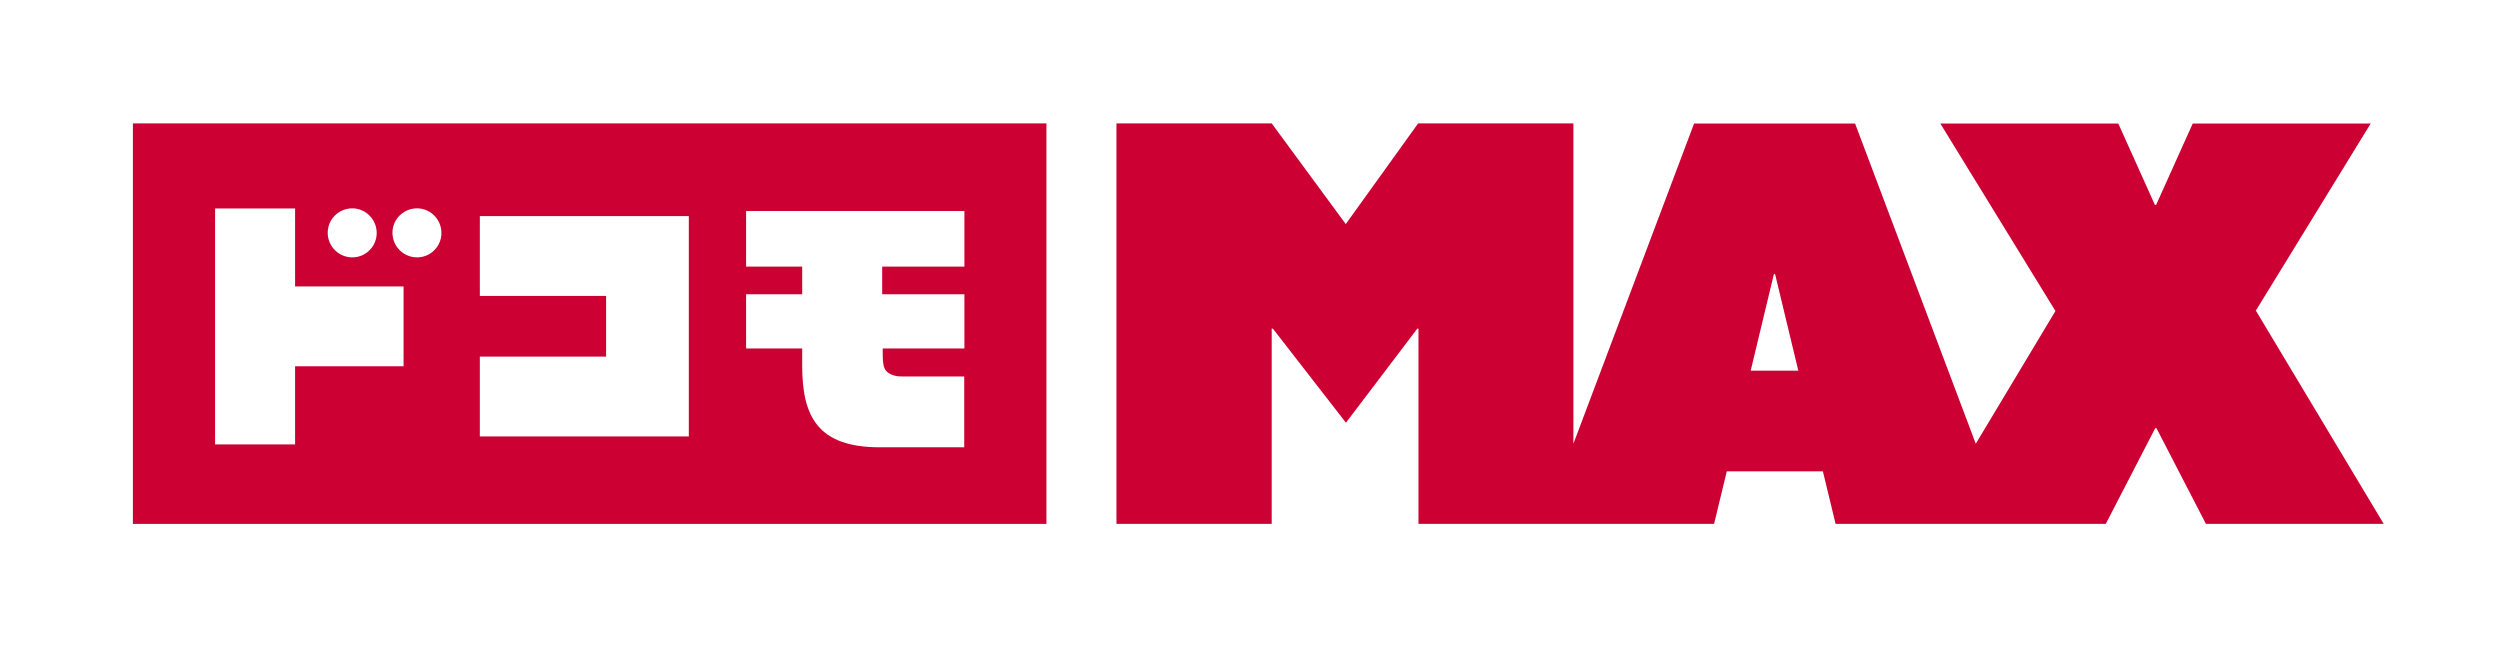
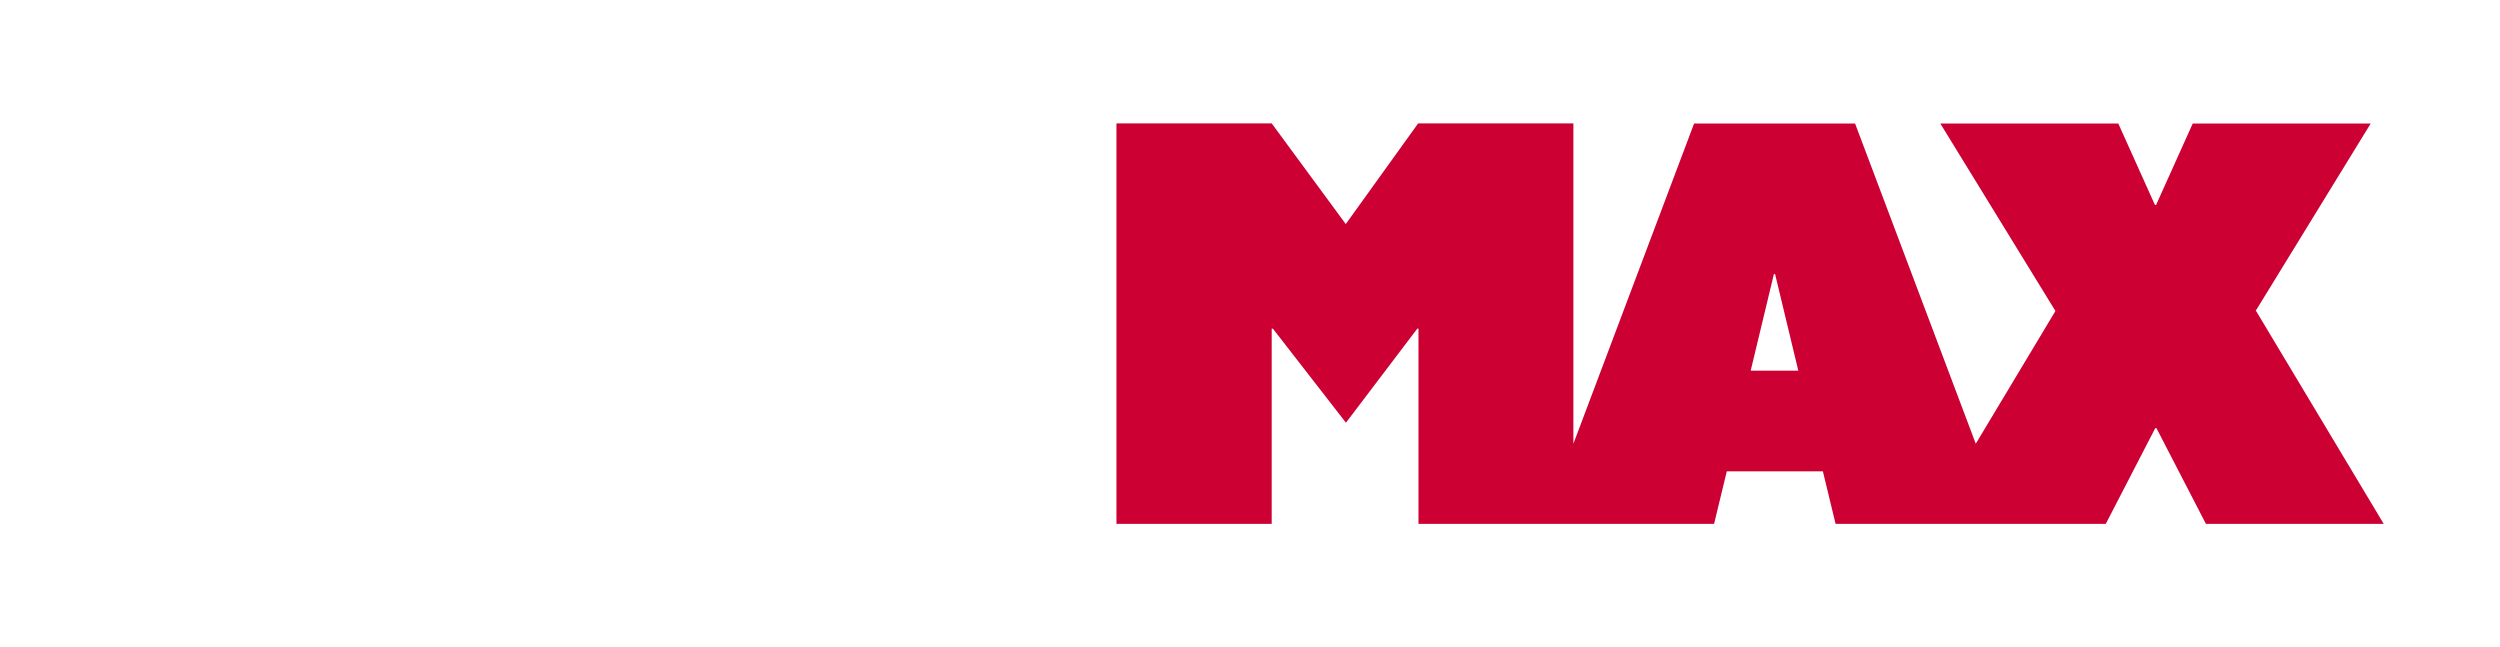
<svg xmlns="http://www.w3.org/2000/svg" id="_レイヤー_2" viewBox="0 0 147.5 38.18">
  <defs>
    <style>.cls-1{fill:#c03;}.cls-1,.cls-2{stroke-width:0px;}.cls-2{fill:#fff;}</style>
  </defs>
  <g id="_レイヤー_1-2">
    <rect class="cls-2" width="147.5" height="38.18" />
-     <rect class="cls-1" x="7.84" y="7.28" width="53.9" height="23.63" />
    <polygon class="cls-2" points="17.41 26.22 12.69 26.22 12.69 12.3 17.41 12.3 17.41 16.9 23.81 16.9 23.81 21.61 17.41 21.61 17.41 26.22" />
    <path class="cls-2" d="M56.9,26.39h-4.99c-3.65,0-4.58-1.8-4.58-4.81v-1.02h-3.31v-3.2h3.31s0-1.63,0-1.63h-3.31v-3.28h12.88v3.28h-4.85v1.63h4.85v3.2h-4.82c0,.75,0,1.16.26,1.38.19.16.46.27.85.27h3.7v4.18Z" />
    <polygon class="cls-2" points="40.64 25.75 28.31 25.75 28.31 21.04 35.76 21.04 35.76 17.46 28.31 17.46 28.31 12.75 40.64 12.75 40.64 25.75" />
    <path class="cls-2" d="M21.11,15.15c-1.05.23-1.97-.69-1.74-1.74.12-.53.55-.96,1.08-1.08,1.05-.24,1.97.69,1.74,1.74-.12.53-.55.96-1.08,1.08Z" />
    <path class="cls-2" d="M24.93,15.15c-1.05.23-1.97-.69-1.74-1.74.12-.53.55-.96,1.08-1.08,1.05-.24,1.97.69,1.74,1.74-.12.53-.55.96-1.08,1.08Z" />
    <path class="cls-1" d="M133.08,18.35l6.79-11.06h-10.5l-2.16,4.8h-.07l-2.16-4.8h-10.5l6.79,11.06-4.7,7.83-7.12-18.89h-9.5l-7.12,18.89V7.28h-9.16l-4.27,5.94-4.37-5.94h-9.16v23.63h9.16v-11.52h.07l4.31,5.55,4.21-5.55h.07v11.52h17.44l.75-3.1h5.67l.75,3.1h15.94l2.92-5.65h.07l2.92,5.65h10.49l-7.53-12.56ZM103.29,21.87l1.37-5.7h.07l1.37,5.7h-2.81Z" />
  </g>
</svg>